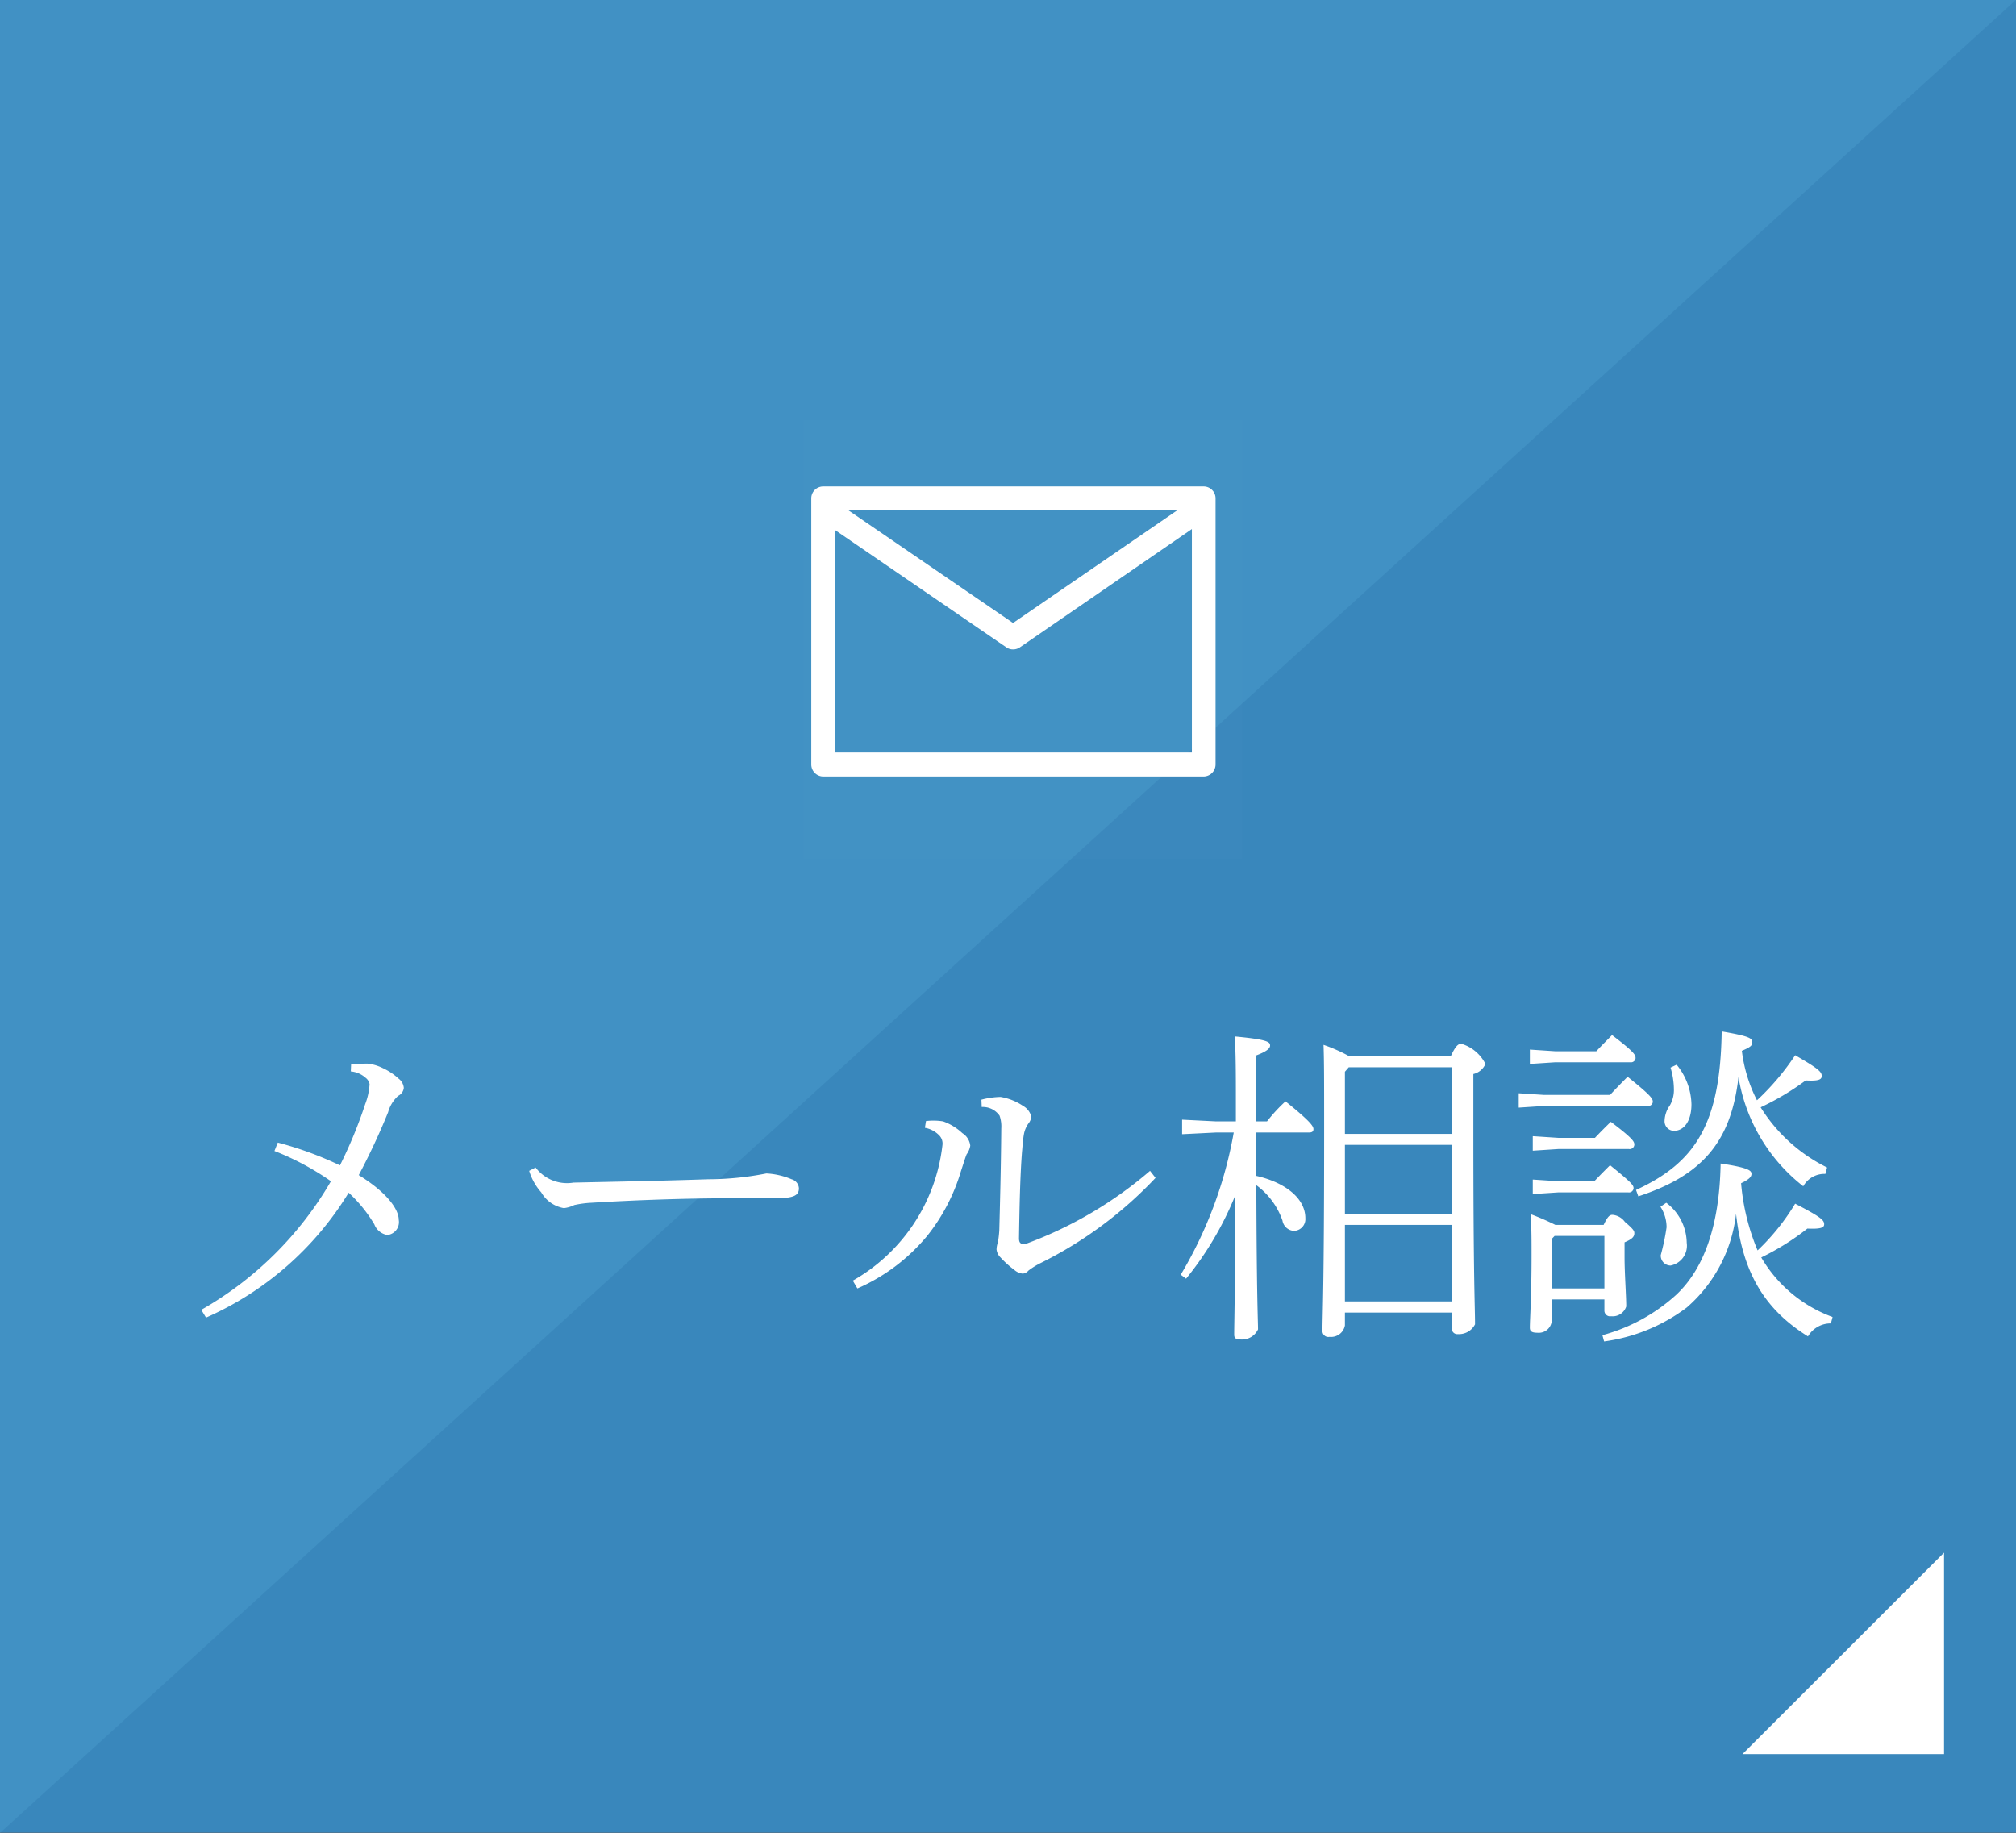
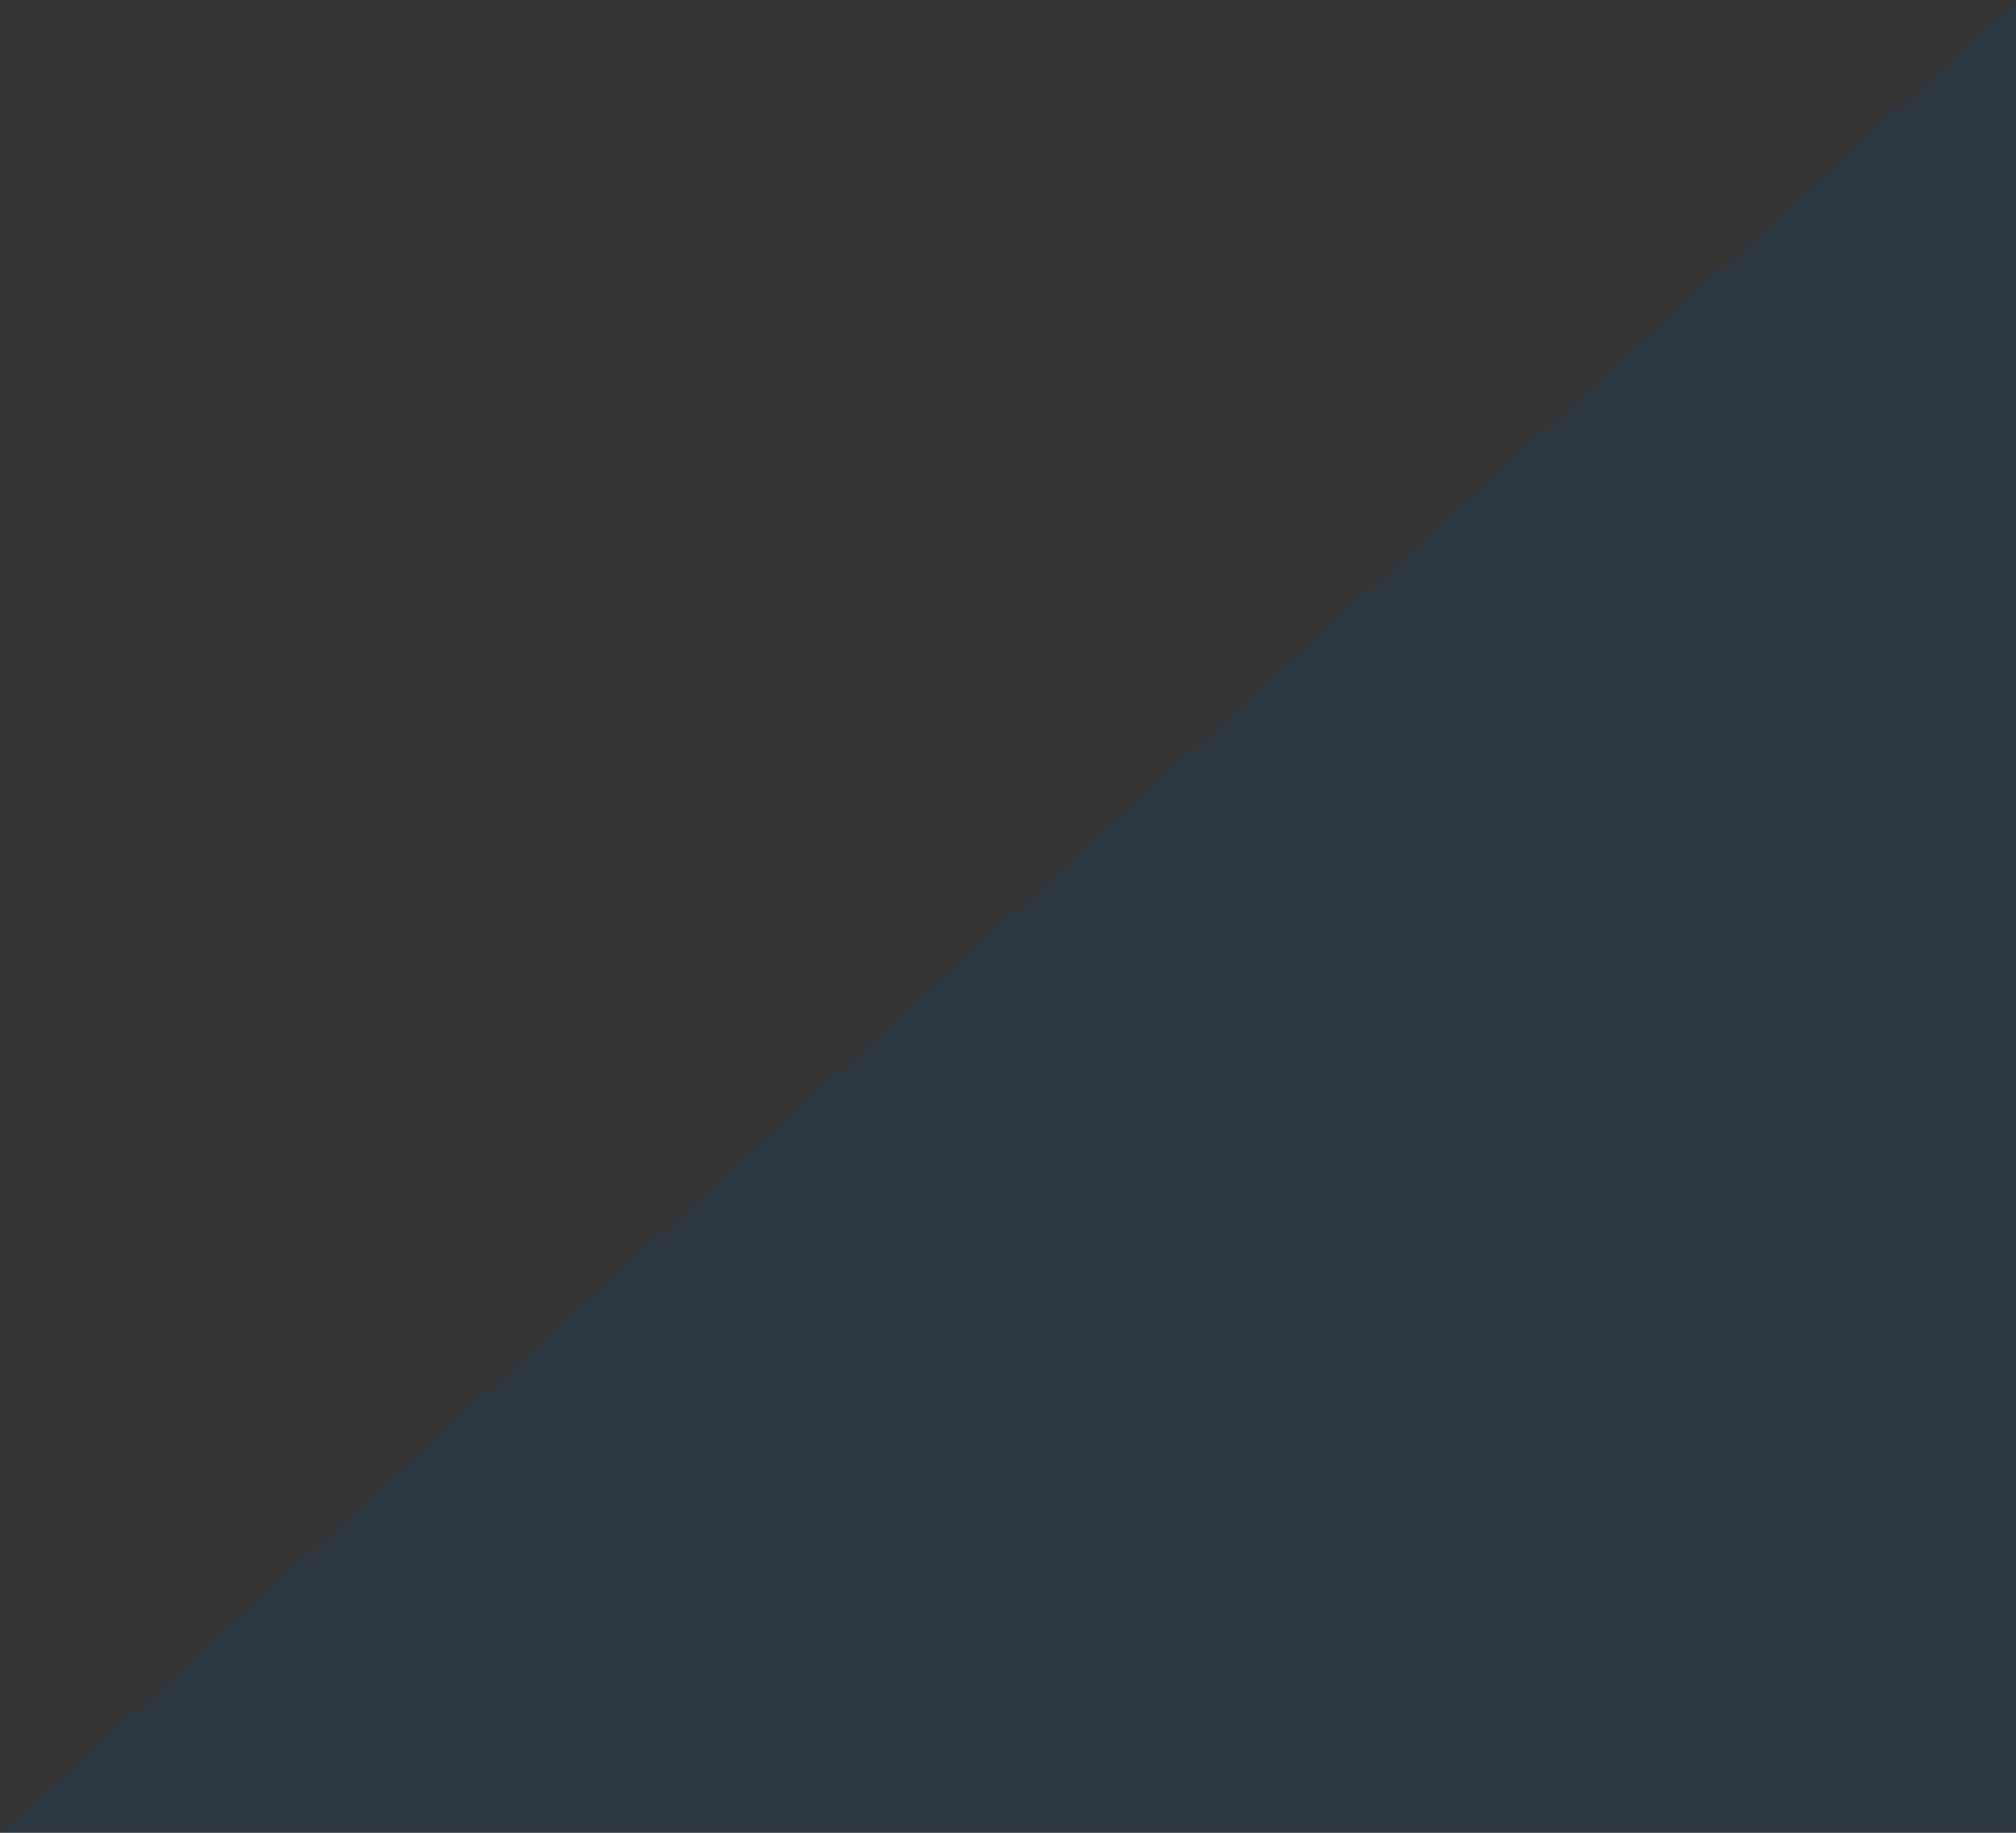
<svg xmlns="http://www.w3.org/2000/svg" id="fix_mail.svg" width="132" height="120" viewBox="0 0 132 120">
  <rect x="0" y="0" width="132" height="120" fill="#333333" stroke="none" />
  <defs>
    <style>
      .cls-1 {
        fill: #4191c4;
      }

      .cls-1, .cls-2, .cls-3, .cls-4 {
        fill-rule: evenodd;
      }

      .cls-2 {
        fill: #115392;
        opacity: 0.15;
      }

      .cls-3, .cls-4 {
        fill: #fff;
      }

      .cls-4 {
        opacity: 0.01;
      }
    </style>
  </defs>
-   <path id="長方形_636" data-name="長方形 636" class="cls-1" d="M1383,1753.99h132v120H1383v-120Z" transform="translate(-1383 -1754)" />
  <path id="長方形_636-2" data-name="長方形 636" class="cls-2" d="M1515,1753.99v120.02H1383" transform="translate(-1383 -1754)" />
-   <path id="メール相談" class="cls-3" d="M1405.97,1824.15a1.649,1.649,0,0,1,.96.41,0.692,0.692,0,0,1,.27.42,4.34,4.34,0,0,1-.29,1.32,29.752,29.752,0,0,1-1.65,4,22.989,22.989,0,0,0-4.07-1.49l-0.22.55a17.643,17.643,0,0,1,3.7,1.98,22.916,22.916,0,0,1-8.49,8.42l0.31,0.51a20.734,20.734,0,0,0,9.34-8.18,9.263,9.263,0,0,1,1.68,2.07,1.105,1.105,0,0,0,.85.7,0.848,0.848,0,0,0,.75-0.99c0-.68-0.75-1.78-2.62-2.93a44.793,44.793,0,0,0,1.92-4.11,2.257,2.257,0,0,1,.66-1.08,0.653,0.653,0,0,0,.37-0.52,0.837,0.837,0,0,0-.33-0.6,4.073,4.073,0,0,0-1.05-.7,2.96,2.96,0,0,0-.99-0.29c-0.38,0-.73.02-1.08,0.04Zm11.68,6.51a3.785,3.785,0,0,0,.79,1.41,2.111,2.111,0,0,0,1.48,1.03,2,2,0,0,0,.68-0.2,6.623,6.623,0,0,1,1.12-.15c3.61-.22,7.21-0.31,9.61-0.29h2.31c1.32,0,1.67-.17,1.67-0.66a0.654,0.654,0,0,0-.48-0.59,4.9,4.9,0,0,0-1.65-.38,19.721,19.721,0,0,1-3.78.38c-3.28.11-5.66,0.15-8.85,0.22a2.578,2.578,0,0,1-2.48-.99Zm40.65,0a26.465,26.465,0,0,1-8.05,4.75,1.2,1.2,0,0,1-.24.04c-0.2,0-.29-0.11-0.29-0.37,0.03-1.87.07-4.07,0.2-5.7,0.02-.15.05-0.75,0.13-1.16a1.753,1.753,0,0,1,.31-0.69,0.746,0.746,0,0,0,.16-0.44,1.112,1.112,0,0,0-.53-0.68,3.715,3.715,0,0,0-1.48-.59,5.38,5.38,0,0,0-1.25.18l0.02,0.48a1.331,1.331,0,0,1,1.17.57,2.159,2.159,0,0,1,.11.84c-0.02,2.64-.09,5.12-0.13,6.68a7.52,7.52,0,0,1-.09.77,1.453,1.453,0,0,0-.09.47,0.859,0.859,0,0,0,.26.52,6.363,6.363,0,0,0,.91.82,0.969,0.969,0,0,0,.55.24,0.573,0.573,0,0,0,.37-0.2,4.843,4.843,0,0,1,.81-0.5,26.512,26.512,0,0,0,7.51-5.57Zm-19.16,7.7a12.342,12.342,0,0,0,4.6-3.48,12.509,12.509,0,0,0,2.18-4.2c0.2-.61.28-0.88,0.37-1.1a1.313,1.313,0,0,0,.24-0.57,1.119,1.119,0,0,0-.52-0.82,3.638,3.638,0,0,0-1.26-.77,4.066,4.066,0,0,0-1.12-.02l-0.07.44a1.738,1.738,0,0,1,.93.49,0.764,0.764,0,0,1,.22.63,11.747,11.747,0,0,1-5.87,8.89Zm26.09-10.21h3.48c0.22,0,.29-0.09.29-0.22,0-.18-0.16-0.48-1.83-1.82a10.614,10.614,0,0,0-1.21,1.31h-0.73v-4.31c0.75-.28.93-0.48,0.93-0.66,0-.24-0.2-0.39-2.31-0.59,0.04,0.79.07,1.52,0.07,3.61v1.95h-1.32l-2.2-.11v0.95l2.2-.11h1.18a27.415,27.415,0,0,1-3.47,9.31l0.35,0.26a21.148,21.148,0,0,0,3.23-5.48c-0.02,6.58-.08,8.34-0.08,9.15,0,0.22.11,0.31,0.39,0.31a1.163,1.163,0,0,0,1.17-.66c0-.57-0.09-2.13-0.11-9.44a4.841,4.841,0,0,1,1.71,2.31,0.808,0.808,0,0,0,.75.68,0.77,0.77,0,0,0,.75-0.83c0-1.28-1.28-2.33-3.21-2.77Zm6.12-4.99a10.37,10.37,0,0,0-1.69-.75c0.04,1.14.04,2.27,0.04,5.72,0,10.16-.11,11.94-0.11,13a0.384,0.384,0,0,0,.46.4,0.919,0.919,0,0,0,1.01-.75v-0.84h7V1841a0.357,0.357,0,0,0,.4.35,1.178,1.178,0,0,0,1.12-.64c0-1.14-.11-2.9-0.11-12.54v-3.85a1.135,1.135,0,0,0,.79-0.66,2.585,2.585,0,0,0-1.58-1.32c-0.2,0-.38.14-0.69,0.82h-6.64Zm6.71,16.05h-7v-5.01h7v5.01Zm0-5.74h-7v-4.51h7v4.51Zm0-5.23h-7v-4.07l0.25-.29h6.75v4.36Zm12.21,4.09c4.14-1.36,6.07-3.52,6.56-7.81a11.415,11.415,0,0,0,4.24,7.15,1.586,1.586,0,0,1,1.45-.81l0.11-.42a10.687,10.687,0,0,1-4.35-3.94,17.286,17.286,0,0,0,2.95-1.76c0.85,0.05,1.05-.06,1.05-0.29,0-.26-0.17-0.46-1.74-1.36a16.252,16.252,0,0,1-2.5,2.95,9.676,9.676,0,0,1-.99-3.24c0.57-.24.68-0.35,0.68-0.54,0-.27-0.09-0.4-2-0.73-0.09,6.03-1.7,8.58-5.61,10.38Zm12.72,7.9a8.977,8.977,0,0,1-4.67-3.9,16.52,16.52,0,0,0,3.02-1.89c0.9,0.04,1.1-.07,1.1-0.28,0-.27-0.2-0.47-1.9-1.35a14.56,14.56,0,0,1-2.46,3.06,14.555,14.555,0,0,1-1.08-4.4c0.6-.28.68-0.46,0.68-0.61,0-.2-0.13-0.4-2.02-0.68-0.07,4.08-1.1,6.88-2.88,8.57a11.714,11.714,0,0,1-4.86,2.67l0.11,0.41a11.574,11.574,0,0,0,5.41-2.22,9.536,9.536,0,0,0,3.23-6.14c0.42,3.83,1.85,6.25,4.71,8.03a1.719,1.719,0,0,1,1.5-.85Zm-18.15-6.03a15.91,15.91,0,0,0-1.61-.7c0.05,1.14.05,1.6,0.05,2.72,0,2.77-.11,4.12-0.11,4.71,0,0.24.13,0.33,0.5,0.33a0.849,0.849,0,0,0,.93-0.75v-1.43h3.45v0.75a0.372,0.372,0,0,0,.44.35,0.933,0.933,0,0,0,.99-0.64c0-.7-0.11-2.19-0.11-3.21v-0.99c0.53-.22.64-0.39,0.64-0.59,0-.13,0-0.22-0.62-0.75a1.124,1.124,0,0,0-.81-0.46c-0.18,0-.31.09-0.58,0.66h-3.16Zm3.21,0.72v3.44h-3.45v-3.24l0.19-.2h3.26Zm-3.01-6.42-1.68-.11v0.95l1.68-.11h4.61a0.305,0.305,0,0,0,.36-0.27c0-.19,0-0.35-1.54-1.51-0.4.39-.69,0.68-1.04,1.05h-2.39Zm0,2.84-1.68-.11v0.95l1.68-.11h4.57a0.3,0.3,0,0,0,.35-0.27c0-.2-0.11-0.35-1.54-1.51-0.39.39-.68,0.68-1.03,1.05h-2.35Zm-0.93-5.65-1.67-.11v0.94l1.67-.11h6.75a0.305,0.305,0,0,0,.36-0.26c0-.2-0.05-0.37-1.65-1.65-0.42.42-.8,0.81-1.15,1.19h-4.31Zm0.73-2.86-1.67-.11v0.94l1.67-.11h4.9a0.3,0.3,0,0,0,.35-0.26c0-.2,0-0.35-1.54-1.52-0.39.4-.68,0.68-1.03,1.06h-2.68Zm7.54,1.07a5.044,5.044,0,0,1,.22,1.39,2.034,2.034,0,0,1-.26,1.08,1.841,1.841,0,0,0-.35,1.01,0.624,0.624,0,0,0,.61.66c0.68,0,1.15-.66,1.15-1.74a4.226,4.226,0,0,0-.97-2.59Zm-0.66,9.11a2.47,2.47,0,0,1,.4,1.35,14.927,14.927,0,0,1-.38,1.82,0.648,0.648,0,0,0,.64.68,1.322,1.322,0,0,0,1.06-1.49,3.332,3.332,0,0,0-1.34-2.62Z" transform="translate(-1383 -1754)" />
  <g id="icn_mail">
-     <path id="長方形_1630" data-name="長方形 1630" class="cls-4" d="M1435.61,1781.5h28.73v28.73h-28.73V1781.5Z" transform="translate(-1383 -1754)" />
-     <path id="シェイプ_1299" data-name="シェイプ 1299" class="cls-3" d="M1461.81,1785.85H1436.9a0.781,0.781,0,0,0-.78.78v17.42a0.79,0.79,0,0,0,.78.79h24.91a0.79,0.79,0,0,0,.78-0.79v-17.42A0.781,0.781,0,0,0,1461.81,1785.85Zm-1.74,1.57-10.74,7.37-10.77-7.37h21.51Zm-22.4,15.85V1788.7l11.23,7.69a0.749,0.749,0,0,0,.43.13,0.78,0.78,0,0,0,.44-0.13l11.27-7.75v14.63h-23.37Z" transform="translate(-1383 -1754)" />
-   </g>
-   <path id="arw" class="cls-3" d="M1510.29,1855.66v13.19h-13.2" transform="translate(-1383 -1754)" />
+     </g>
</svg>